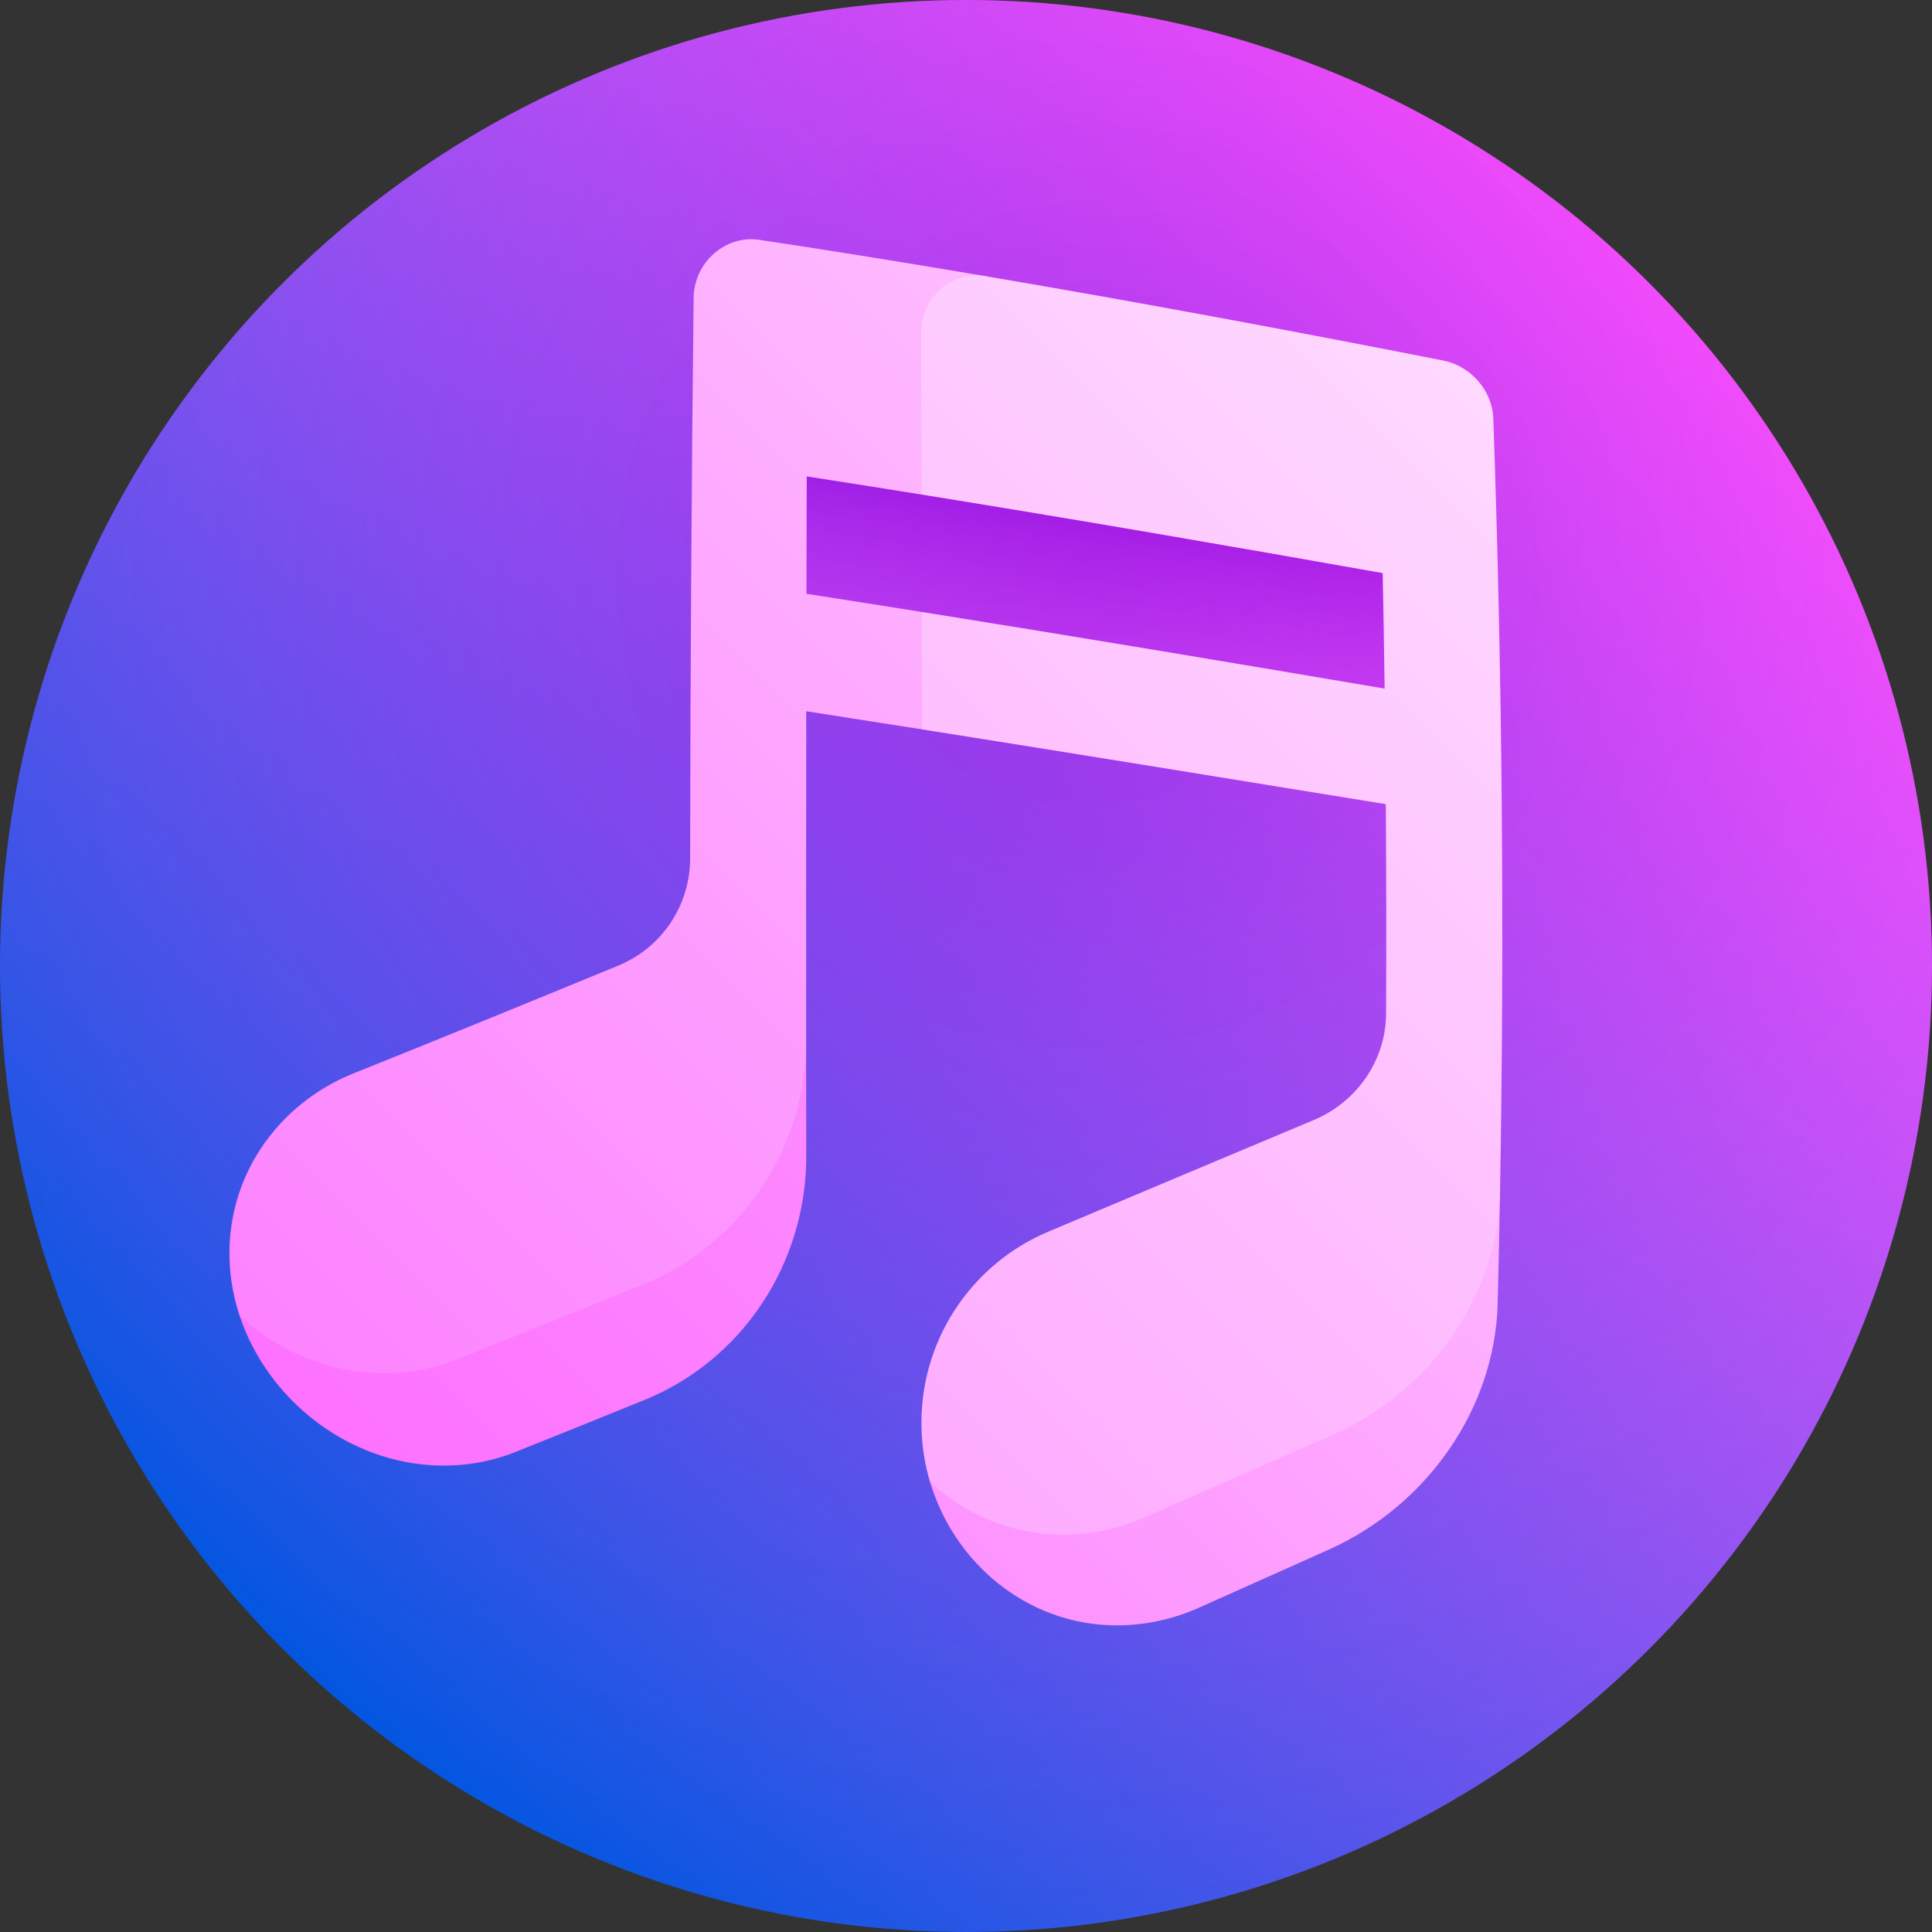
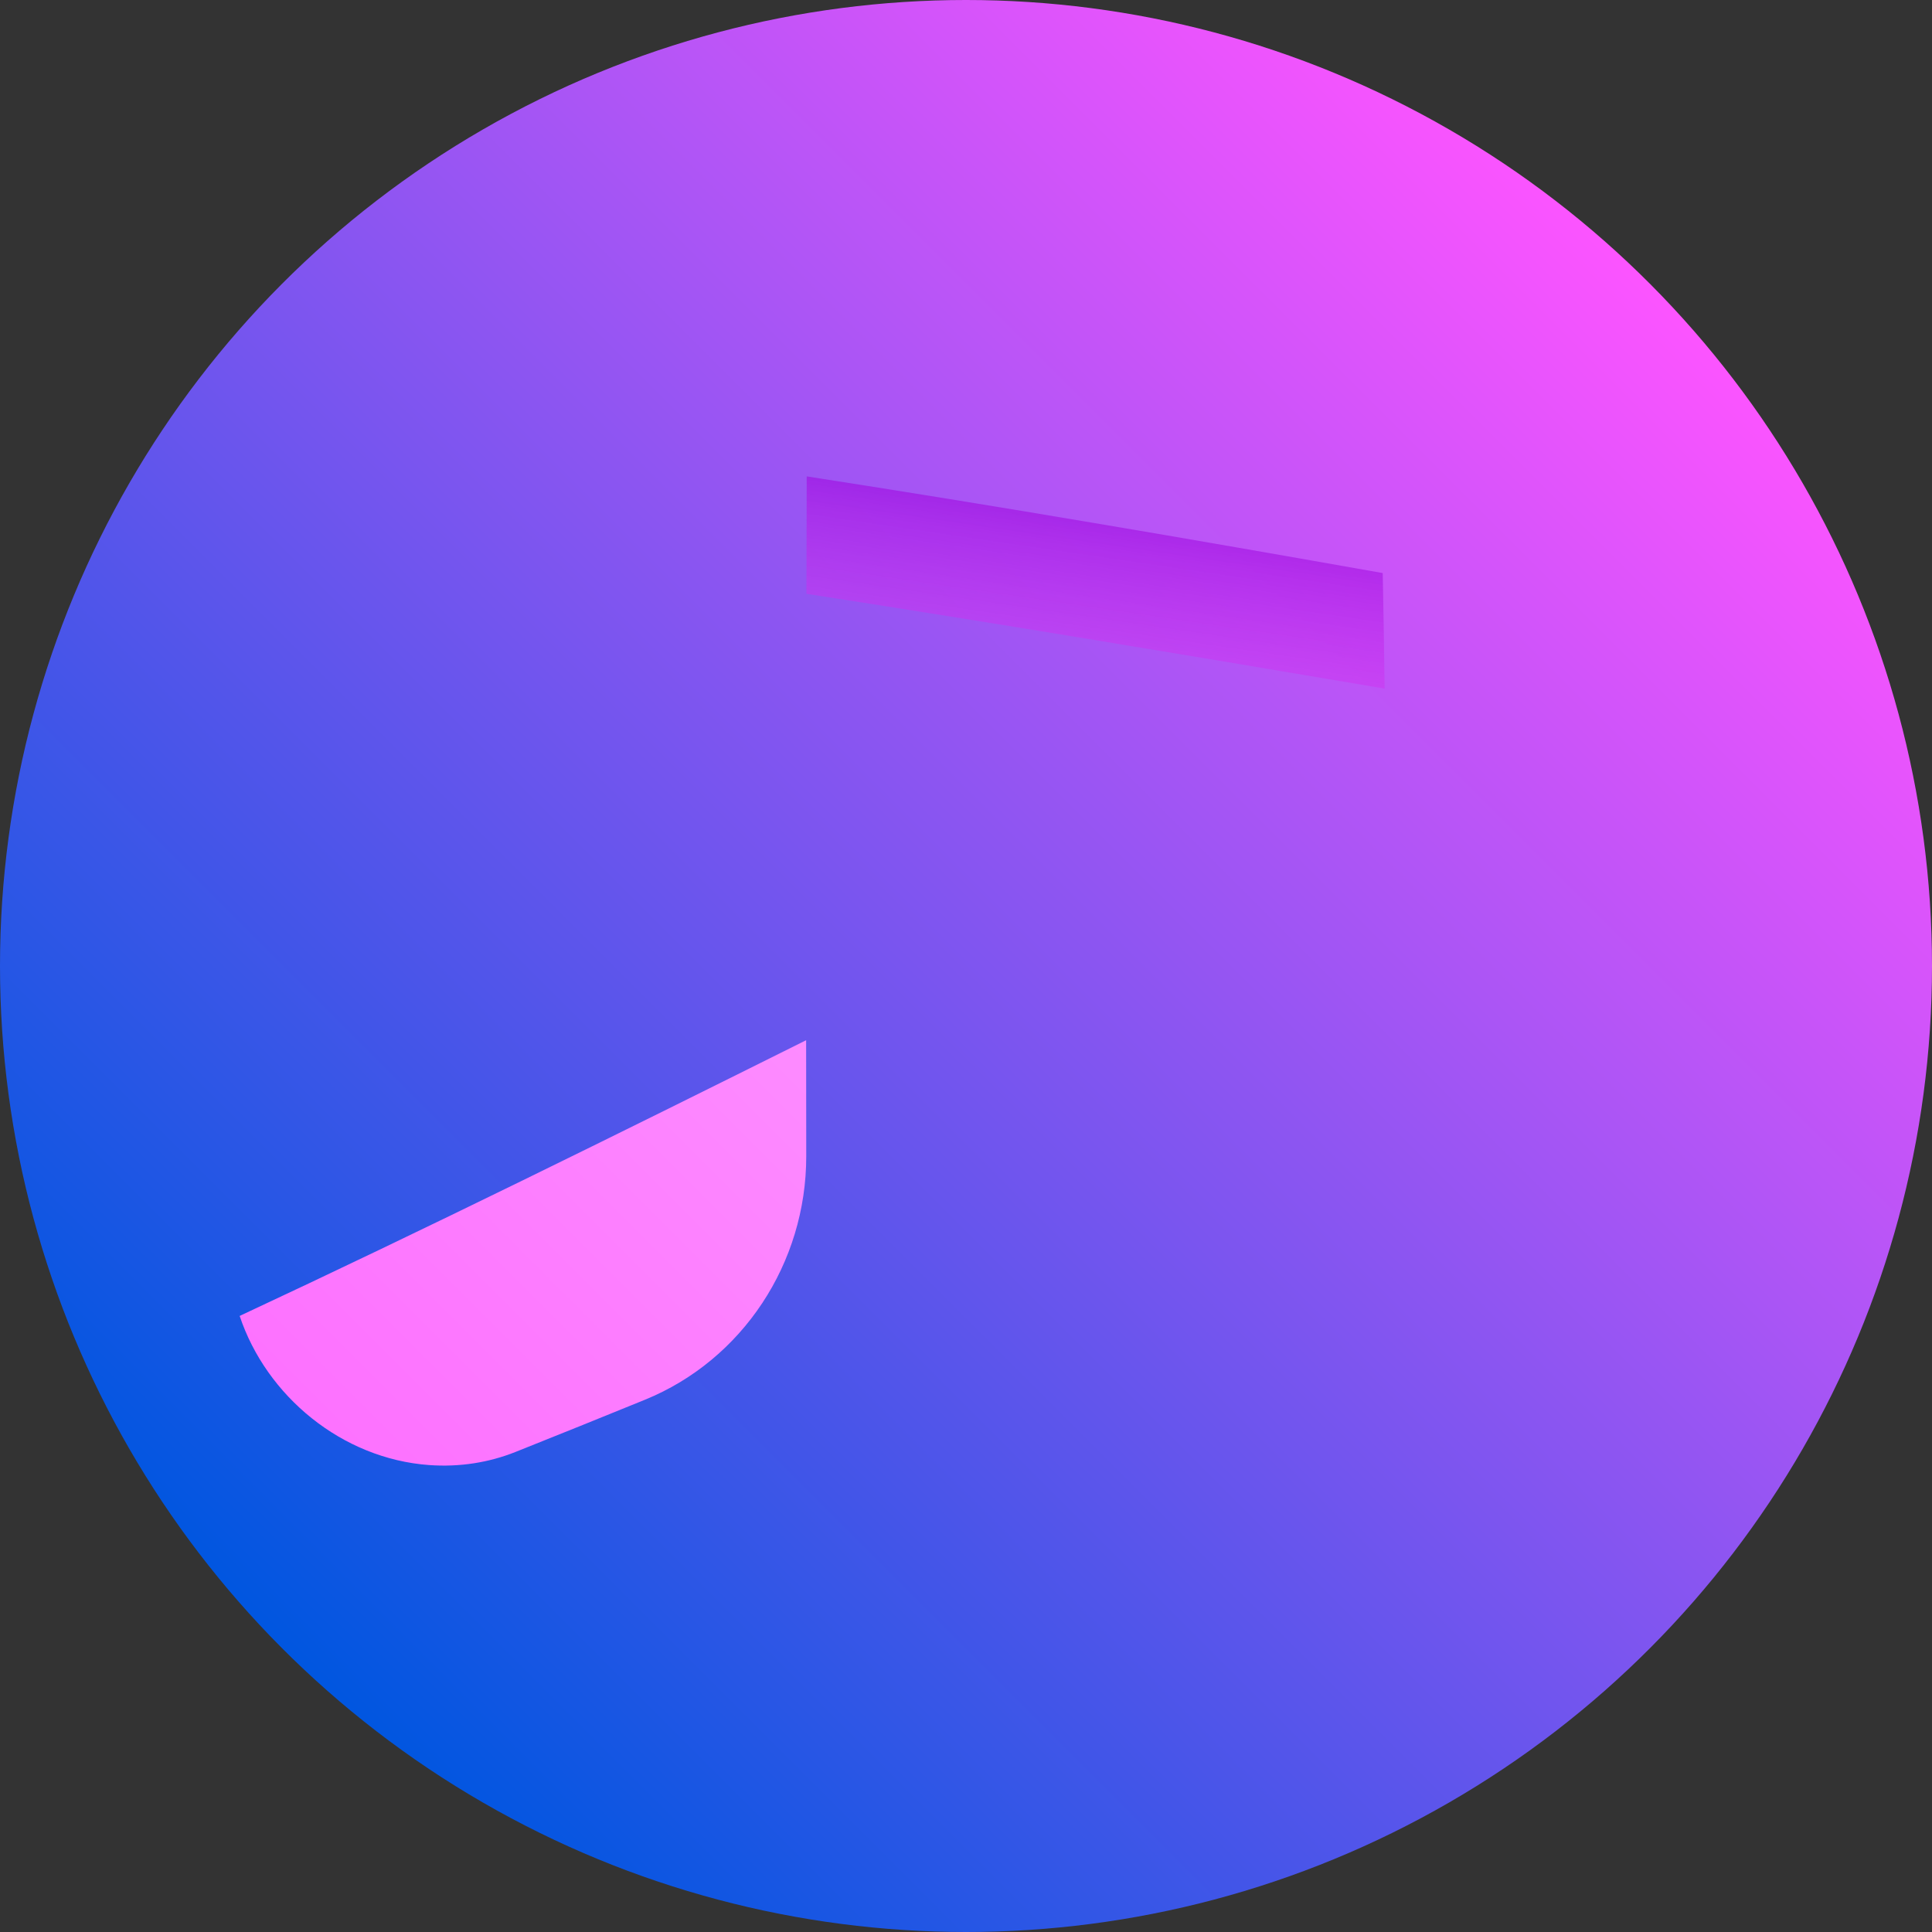
<svg xmlns="http://www.w3.org/2000/svg" xmlns:xlink="http://www.w3.org/1999/xlink" id="Capa_1" enable-background="new 0 0 512 512" height="512" viewBox="0 0 512 512" width="512">
  <rect x="0" y="0" width="512" height="512" fill="#333333" stroke="none" />
  <linearGradient id="SVGID_1_" gradientUnits="userSpaceOnUse" x1="74.981" x2="437.02" y1="437.019" y2="74.98">
    <stop offset="0" stop-color="#0056e0" />
    <stop offset="1" stop-color="#fc54ff" />
  </linearGradient>
  <radialGradient id="SVGID_2_" cx="287.437" cy="153.577" gradientUnits="userSpaceOnUse" r="364.341">
    <stop offset=".005" stop-color="#8d00db" stop-opacity=".4" />
    <stop offset="1" stop-color="#fc54ff" stop-opacity="0" />
  </radialGradient>
  <linearGradient id="SVGID_3_" gradientUnits="userSpaceOnUse" x1="294.56" x2="271.491" y1="125.739" y2="283.173">
    <stop offset=".005" stop-color="#8d00db" stop-opacity=".7" />
    <stop offset=".13" stop-color="#af1ae6" stop-opacity=".612" />
    <stop offset=".262" stop-color="#cb2fef" stop-opacity=".52" />
    <stop offset=".404" stop-color="#e13ff6" stop-opacity=".42" />
    <stop offset=".56" stop-color="#f04bfb" stop-opacity=".31" />
    <stop offset=".74" stop-color="#f952fe" stop-opacity=".183" />
    <stop offset="1" stop-color="#fc54ff" stop-opacity="0" />
  </linearGradient>
  <linearGradient id="lg1">
    <stop offset="0" stop-color="#fc54ff" />
    <stop offset=".22" stop-color="#fd75ff" />
    <stop offset=".702" stop-color="#fec8ff" />
    <stop offset="1" stop-color="#fff" />
  </linearGradient>
  <linearGradient id="SVGID_4_" gradientUnits="userSpaceOnUse" x1="37.492" x2="638.396" xlink:href="#lg1" y1="667.032" y2="66.129" />
  <linearGradient id="SVGID_5_" gradientUnits="userSpaceOnUse" x1="-59.917" x2="712.724" xlink:href="#lg1" y1="540.707" y2="-231.934" />
  <linearGradient id="SVGID_6_" gradientUnits="userSpaceOnUse" x1="-168.05" x2="564.115" xlink:href="#lg1" y1="555.464" y2="-176.701" />
  <linearGradient id="SVGID_7_" gradientUnits="userSpaceOnUse" x1="-262.09" x2="588.13" xlink:href="#lg1" y1="795.36" y2="-54.86" />
  <g>
    <circle cx="256" cy="256" fill="url(#SVGID_1_)" r="256" />
-     <circle cx="256" cy="256" fill="url(#SVGID_2_)" r="256" />
    <path d="m366.942 182.49c-51.195-8.689-102.292-17.225-153.227-25.125.021-10.373.045-20.744.073-31.117 50.687 7.857 101.592 16.56 152.649 25.625.2 10.206.369 20.411.505 30.617z" fill="url(#SVGID_3_)" />
-     <path d="m246.451 392.678c6.432 21.59 25.584 37.553 48.407 38.046 8.061.179 15.779-1.505 22.806-4.636 11.521-5.139 23.082-10.315 34.677-15.512 25.998-11.725 43.845-37.45 44.554-65.086.251-10 .463-20 .638-30-50.72 25.576-101.288 51.798-151.082 77.188z" fill="url(#SVGID_4_)" />
    <path d="m63.513 348.736c7.093 21.269 27.106 37.838 50.205 39.521 8.155.586 15.886-.686 22.854-3.459 11.428-4.553 22.894-9.182 34.394-13.871 25.788-10.53 42.718-36.145 42.698-64.515-.013-10.248-.023-20.495-.03-30.744-50.424 25.134-100.671 49.981-150.121 73.068z" fill="url(#SVGID_5_)" />
-     <path d="m213.715 157.365c.021-10.373.045-20.744.073-31.117 10.137 1.572 20.284 3.177 30.438 4.812 5.81-19.303 11.55-38.586 17.177-57.834-20.078-3.407-40.108-6.639-60.085-9.663-9.079-1.376-17.383 5.951-17.498 15.37-.556 49.532-.866 99.065-.932 148.596-.016 12.417-7.506 23.614-18.991 28.342-23.445 9.658-46.868 19.229-70.226 28.588-20.322 8.182-34.224 27.909-32.761 50.984.287 4.579 1.19 9.033 2.603 13.292 9.315 8.496 21.369 14.125 34.449 15.038 8.192.571 15.961-.706 22.963-3.479 16.522-6.543 33.114-13.234 49.759-20.027 25.95-10.608 42.958-36.225 42.95-64.599-.018-29.062-.008-58.124.03-87.186 10.222 1.588 20.449 3.194 30.679 4.812 5.108-4.779 10.21-9.553 15.304-14.319-5.125-5.601-10.243-11.202-15.352-16.8-10.2-1.624-20.393-3.23-30.58-4.81z" fill="url(#SVGID_6_)" />
-     <path d="m382.427 95.538c-40.515-7.977-80.867-15.497-121.024-22.312-9.125-1.553-17.332 5.623-17.308 15.059.05 14.259.094 28.517.13 42.775 40.617 6.541 81.365 13.561 122.211 20.813.201 10.206.369 20.411.505 30.616-40.956-6.951-81.849-13.804-122.647-20.312.02 10.373.036 20.745.048 31.118 40.921 6.474 81.903 13.16 122.912 19.81.131 18.518.155 37.034.074 55.552-.053 12.227-7.641 23.326-19.15 28.154-23.495 9.837-46.965 19.742-70.367 29.593-20.362 8.57-34.45 29.069-33.585 52.72.168 4.692.944 9.232 2.225 13.552 9.005 8.384 20.774 13.637 33.725 14.009 8.111.237 15.867-1.388 22.915-4.47 16.629-7.273 33.33-14.613 50.085-21.976 26.119-11.547 43.866-37.116 44.357-64.751 1.188-68.19.592-136.381-1.787-204.573-.262-7.381-5.929-13.916-13.319-15.377z" fill="url(#SVGID_7_)" />
  </g>
</svg>